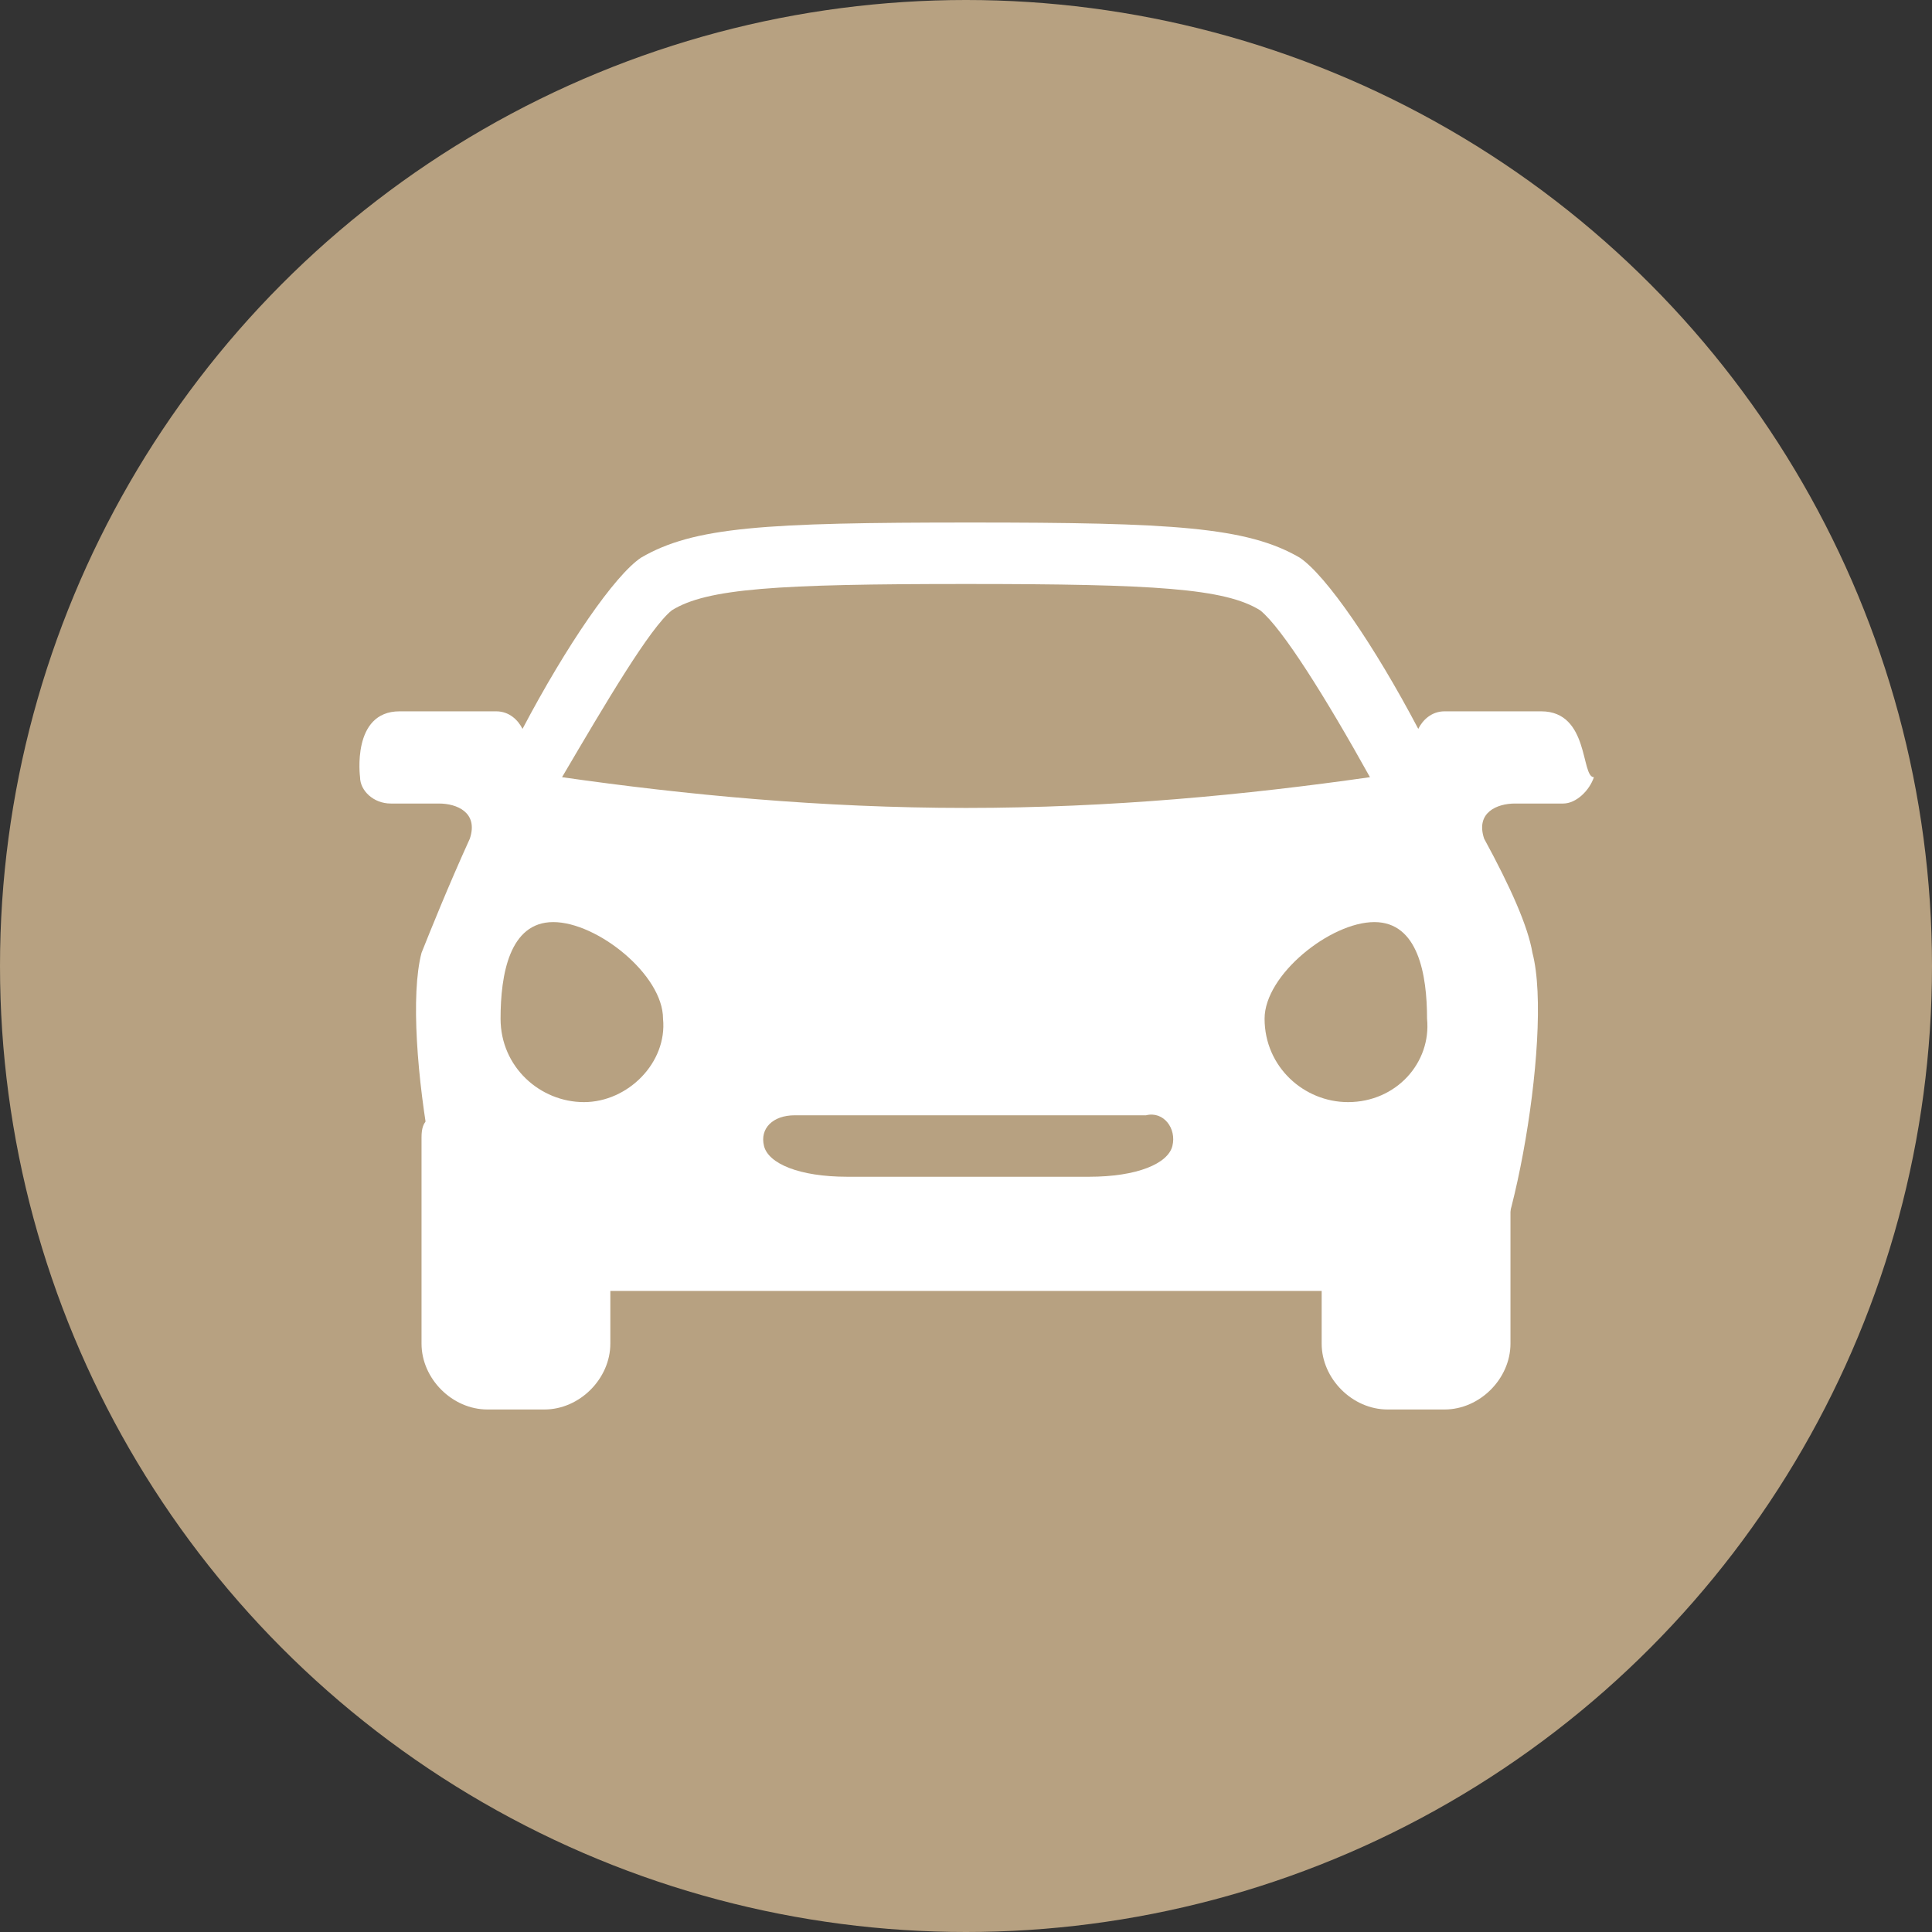
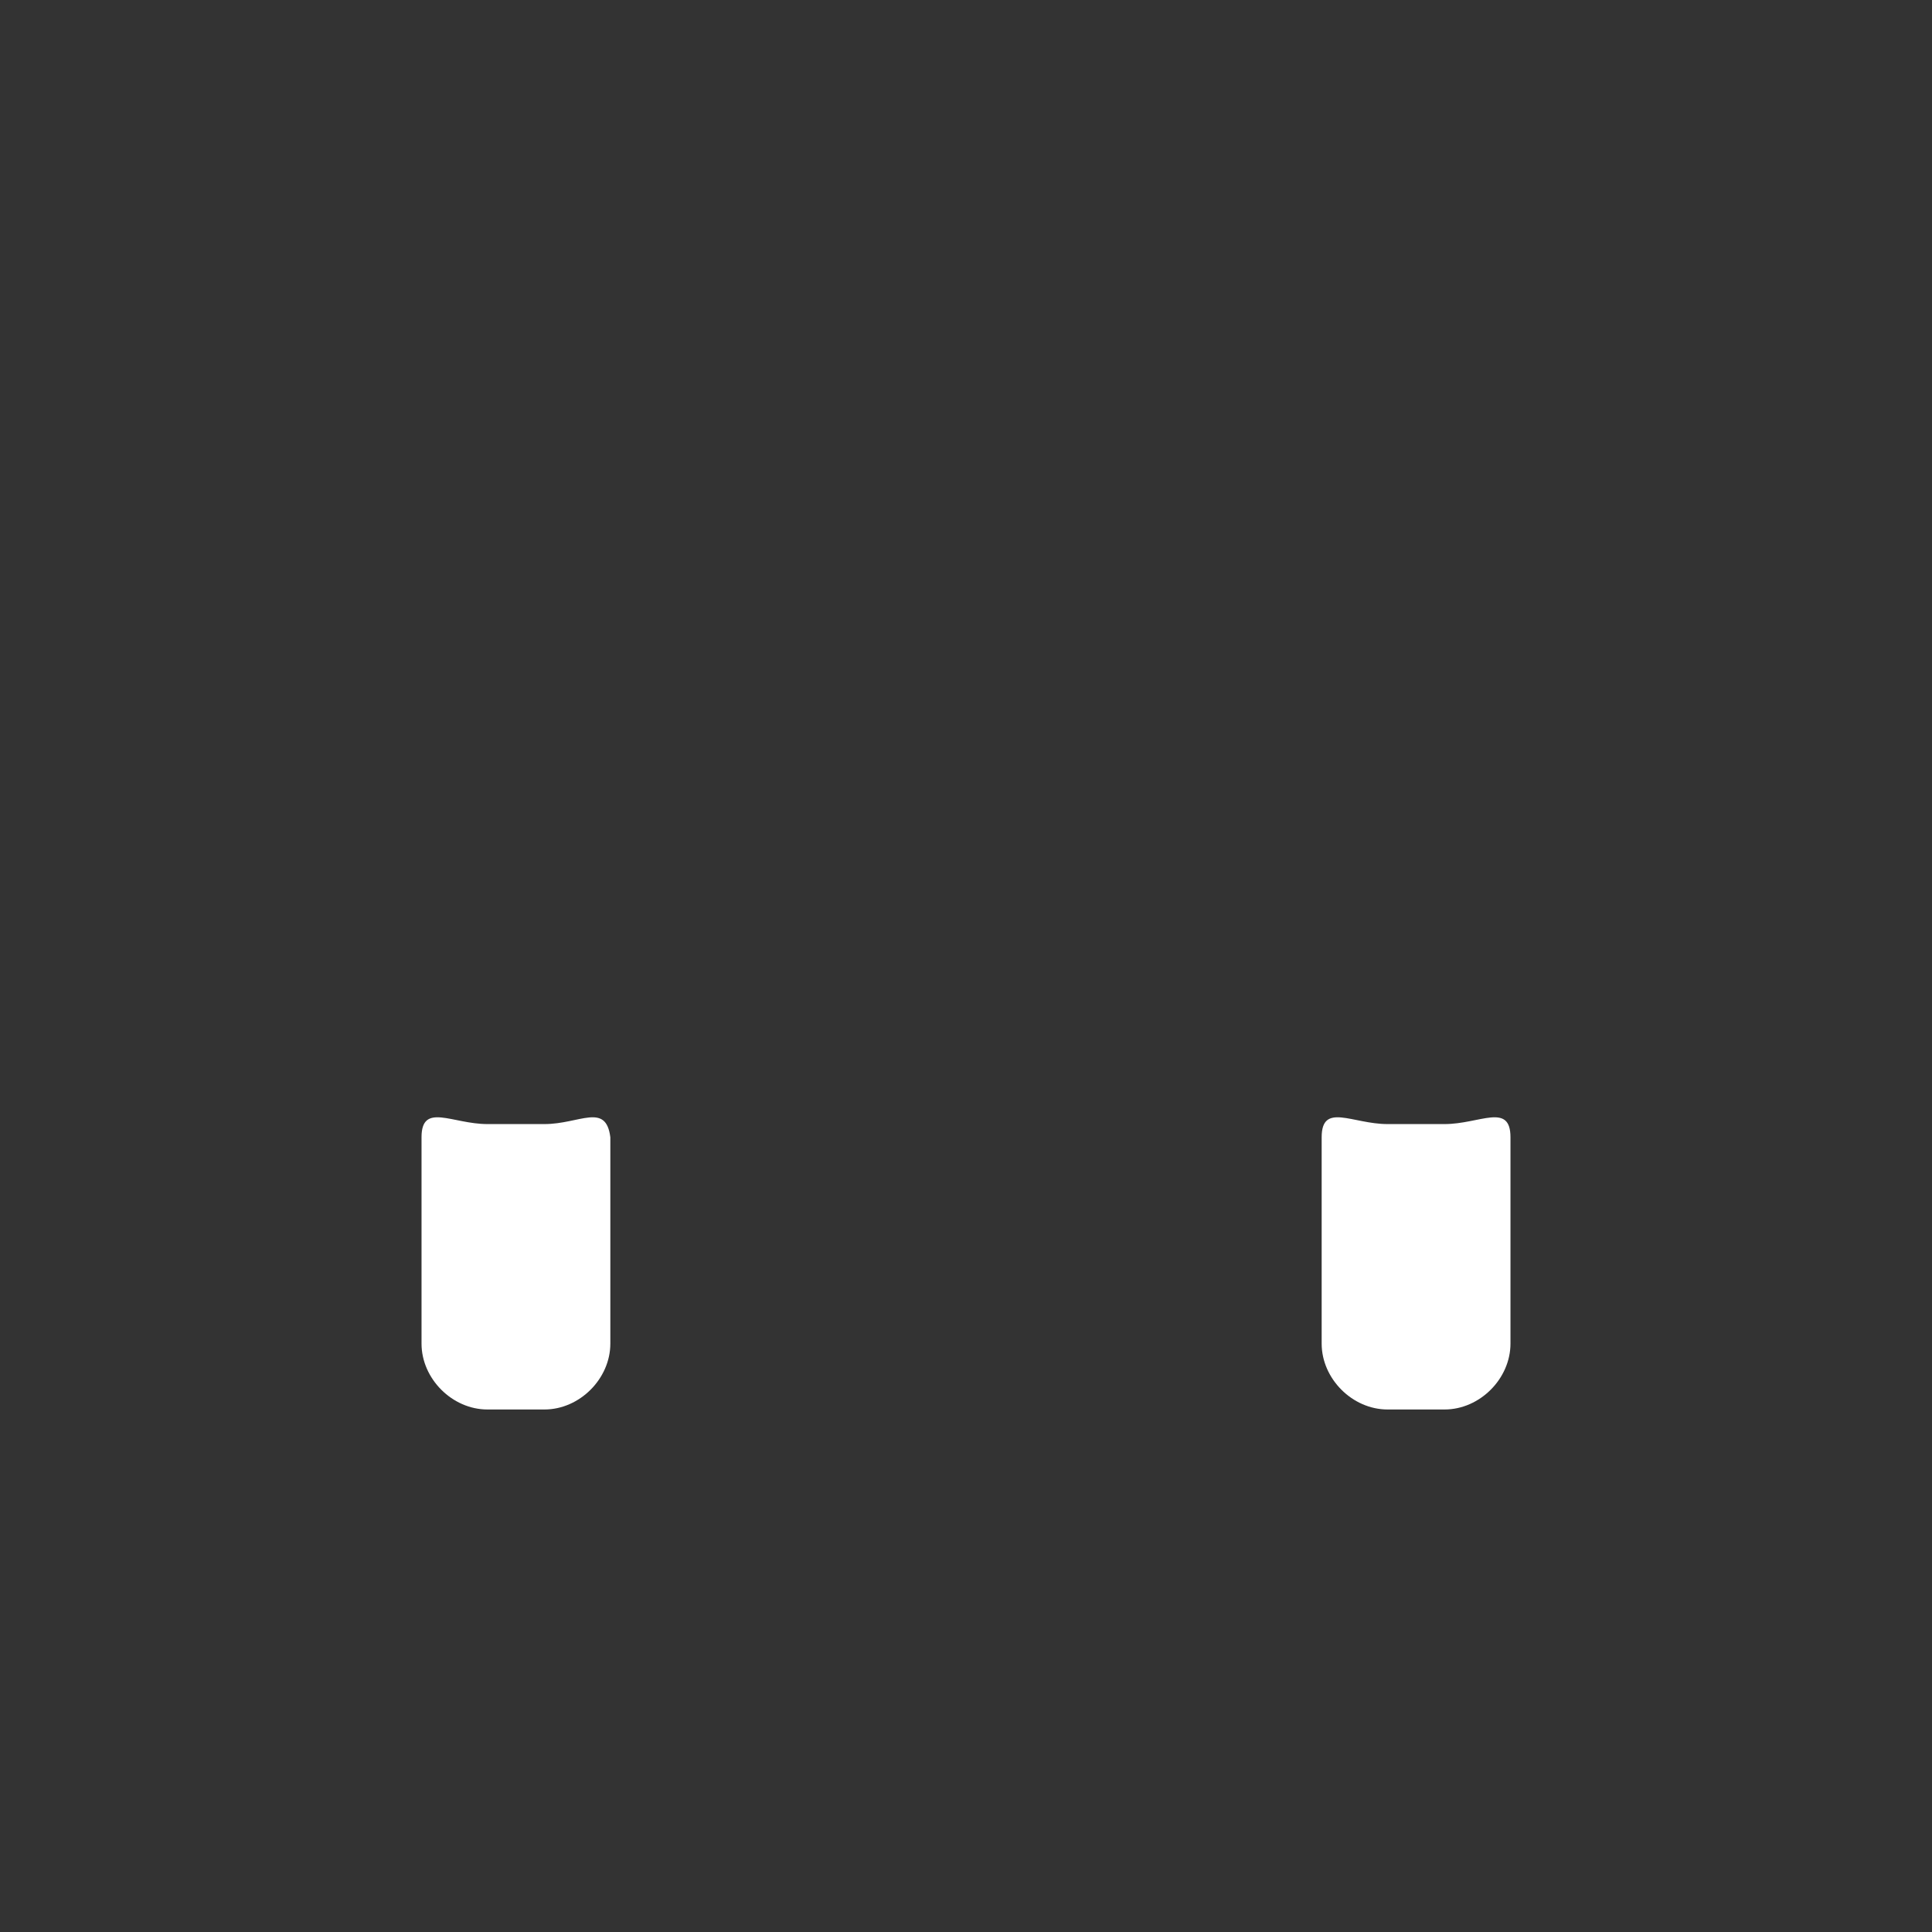
<svg xmlns="http://www.w3.org/2000/svg" version="1.1" id="レイヤー_1" x="0" y="0" viewBox="0 0 44 44" xml:space="preserve">
  <rect x="0" y="0" width="44" height="44" fill="#333333" stroke="none" />
  <style>.st1{fill:#fff}</style>
-   <circle cx="22" cy="22" r="22" fill="#b7a181" />
-   <path class="st1" d="M35.1 16.2h-2.2c-.3 0-.5.2-.6.4-1-1.9-2.1-3.5-2.7-3.9-1.2-.7-2.9-.8-7.5-.8-4.7 0-6.3.1-7.5.8-.6.4-1.7 2-2.7 3.9-.1-.2-.3-.4-.6-.4H9.1c-1.1 0-.9 1.5-.9 1.5 0 .3.3.6.7.6H10c.4 0 .9.2.7.8-.5 1.1-.9 2.1-1.1 2.6-.5 1.9.6 7.7 1.4 7.7h22.5c.8 0 1.9-5.8 1.4-7.7-.1-.6-.5-1.5-1.1-2.6-.2-.6.3-.8.7-.8h1.1c.3 0 .6-.3.7-.6-.3 0-.1-1.5-1.2-1.5zm-19.8-2.3c.8-.5 2.4-.6 6.7-.6 4.3 0 5.9.1 6.7.6.5.4 1.5 2 2.5 3.8-2.8.4-5.9.7-9.2.7-3.3 0-6.4-.3-9.2-.7 1-1.7 2-3.4 2.5-3.8zm-2 11.2c-1 0-1.9-.8-1.9-1.9 0-1 .2-2.2 1.2-2.2s2.5 1.2 2.5 2.2c.1 1-.8 1.9-1.8 1.9zm13.4 1c-.1.4-.8.7-1.9.7h-5.5c-1.1 0-1.8-.3-1.9-.7-.1-.4.2-.7.7-.7h8c.4-.1.7.3.6.7zm4-1c-1 0-1.9-.8-1.9-1.9 0-1 1.5-2.2 2.5-2.2s1.2 1.2 1.2 2.2c.1 1-.7 1.9-1.8 1.9z" />
  <path class="st1" d="M12.4 25.6h-1.3c-.8 0-1.5-.5-1.5.3v4.7c0 .8.7 1.5 1.5 1.5h1.3c.8 0 1.5-.7 1.5-1.5v-4.7c-.1-.8-.7-.3-1.5-.3zm20.5 0h-1.3c-.8 0-1.5-.5-1.5.3v4.7c0 .8.7 1.5 1.5 1.5h1.3c.8 0 1.5-.7 1.5-1.5v-4.7c0-.8-.7-.3-1.5-.3z" />
</svg>